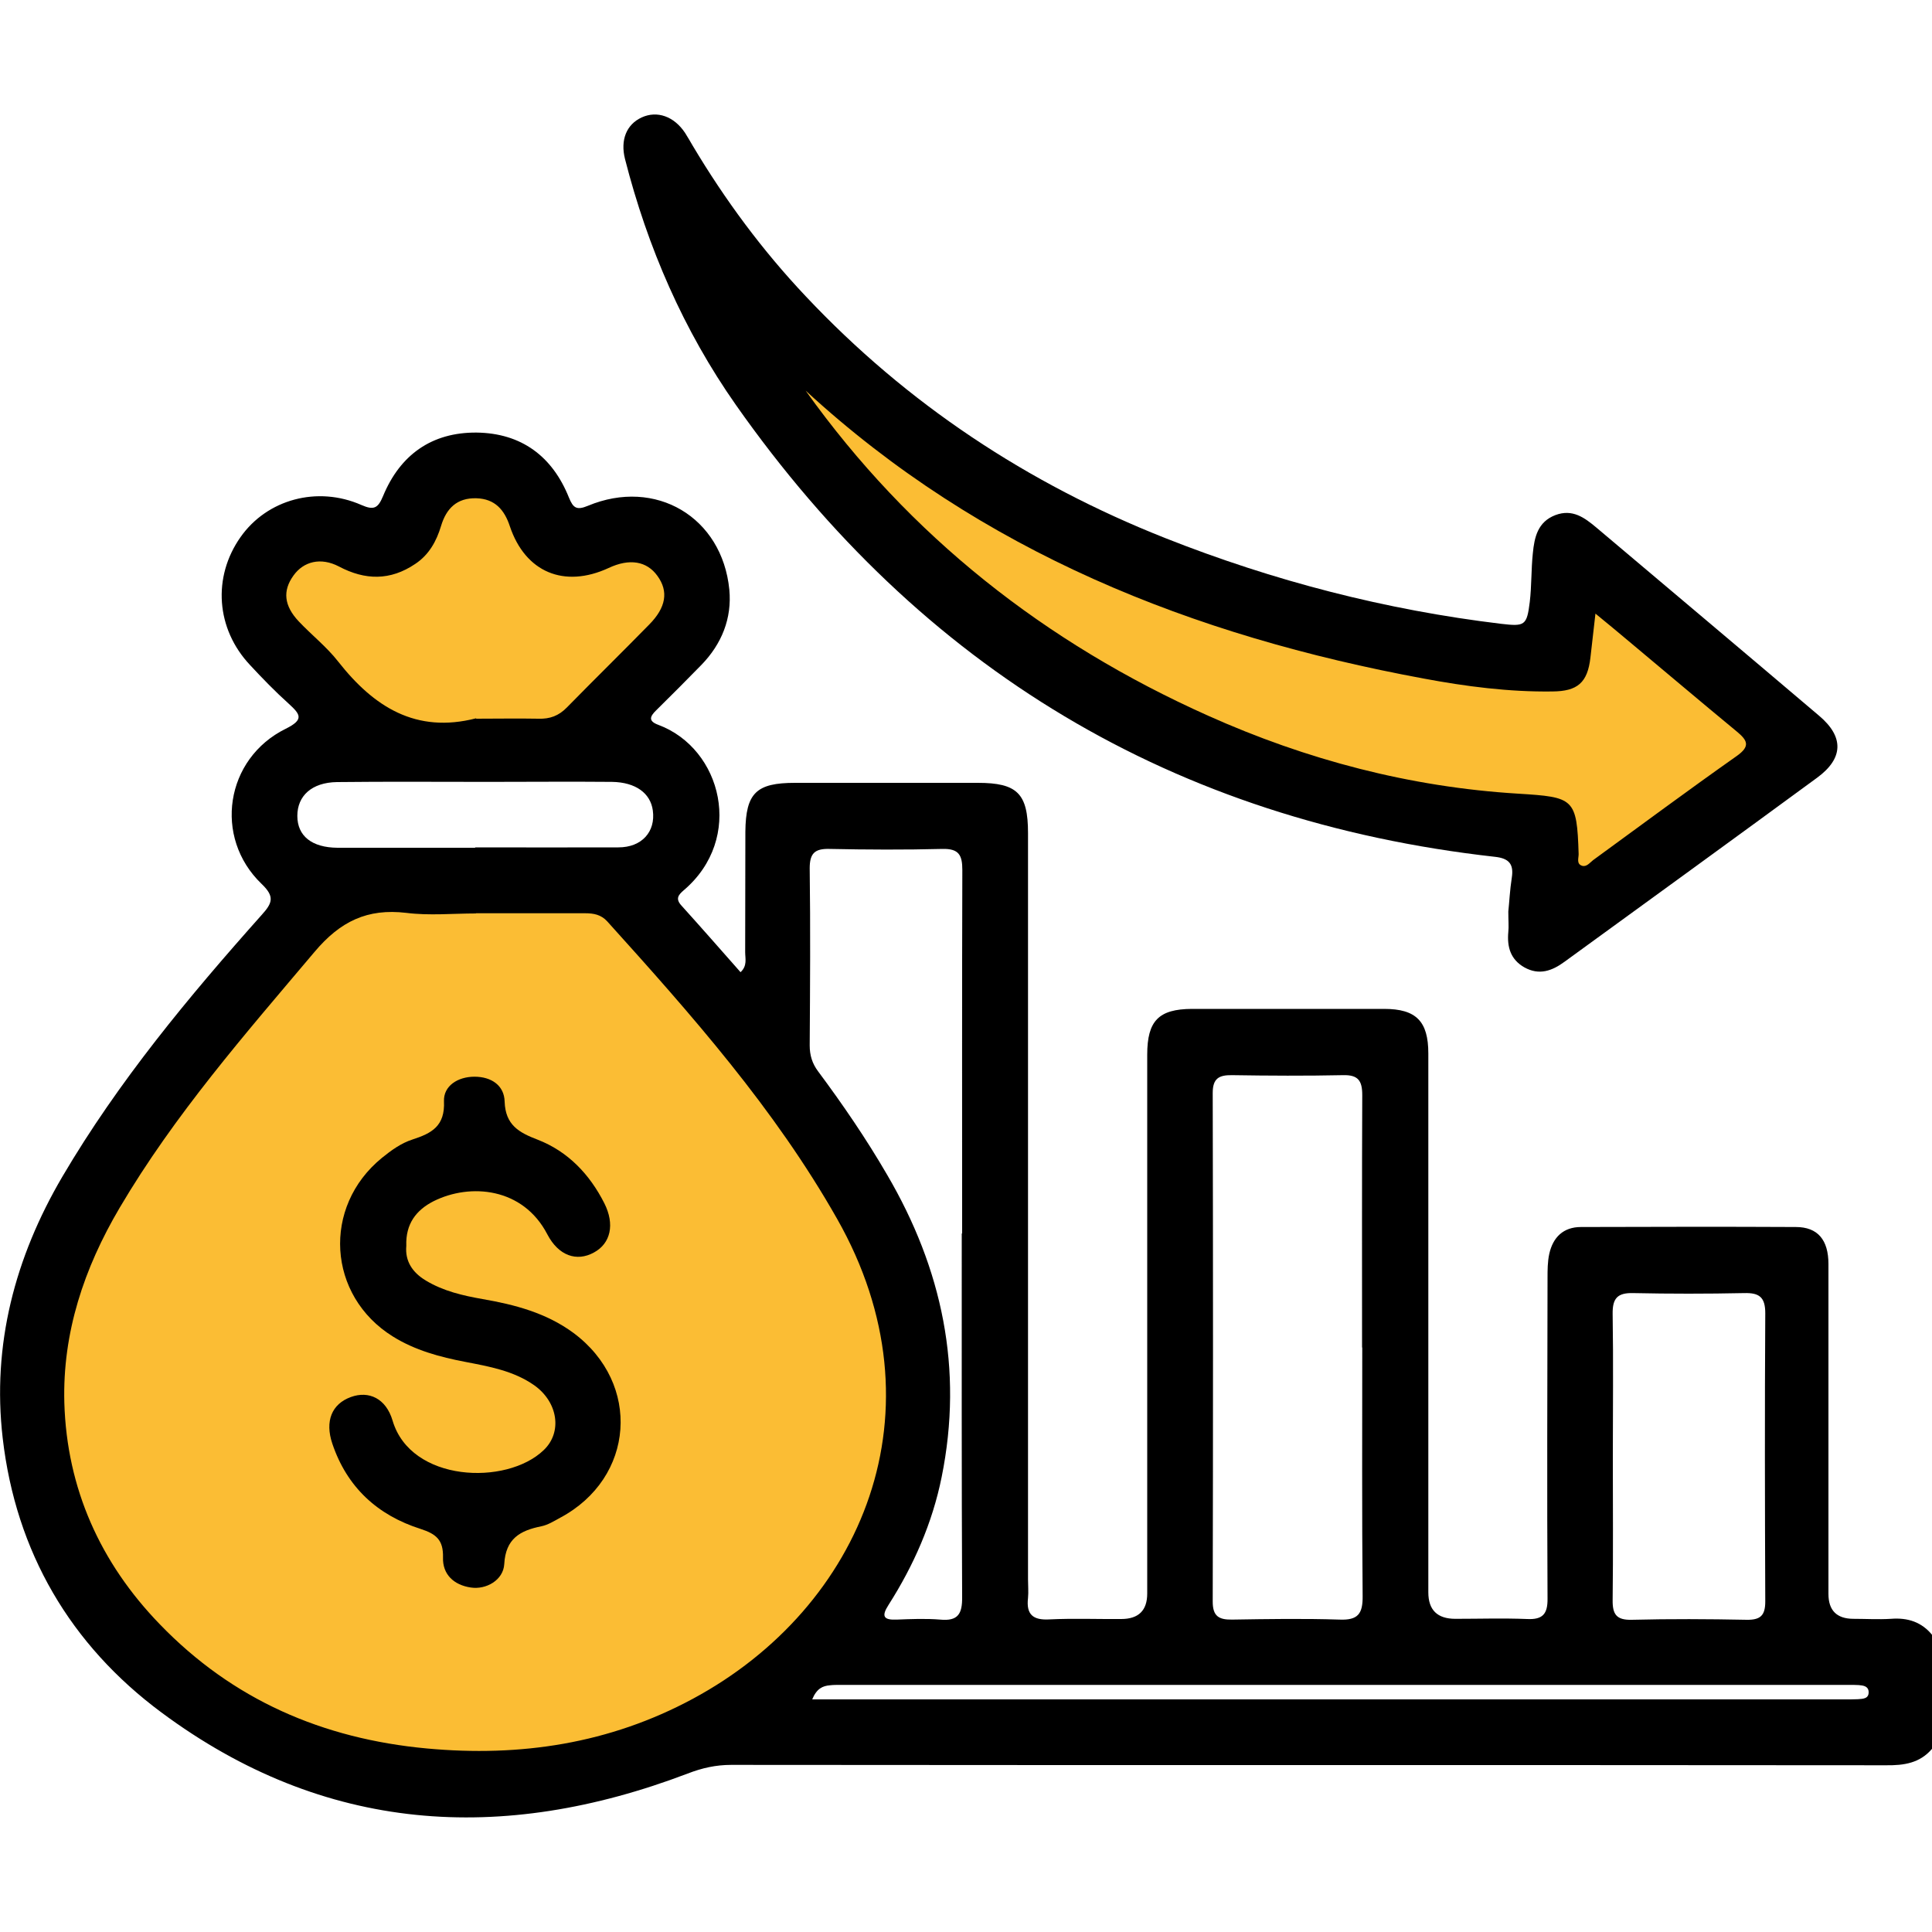
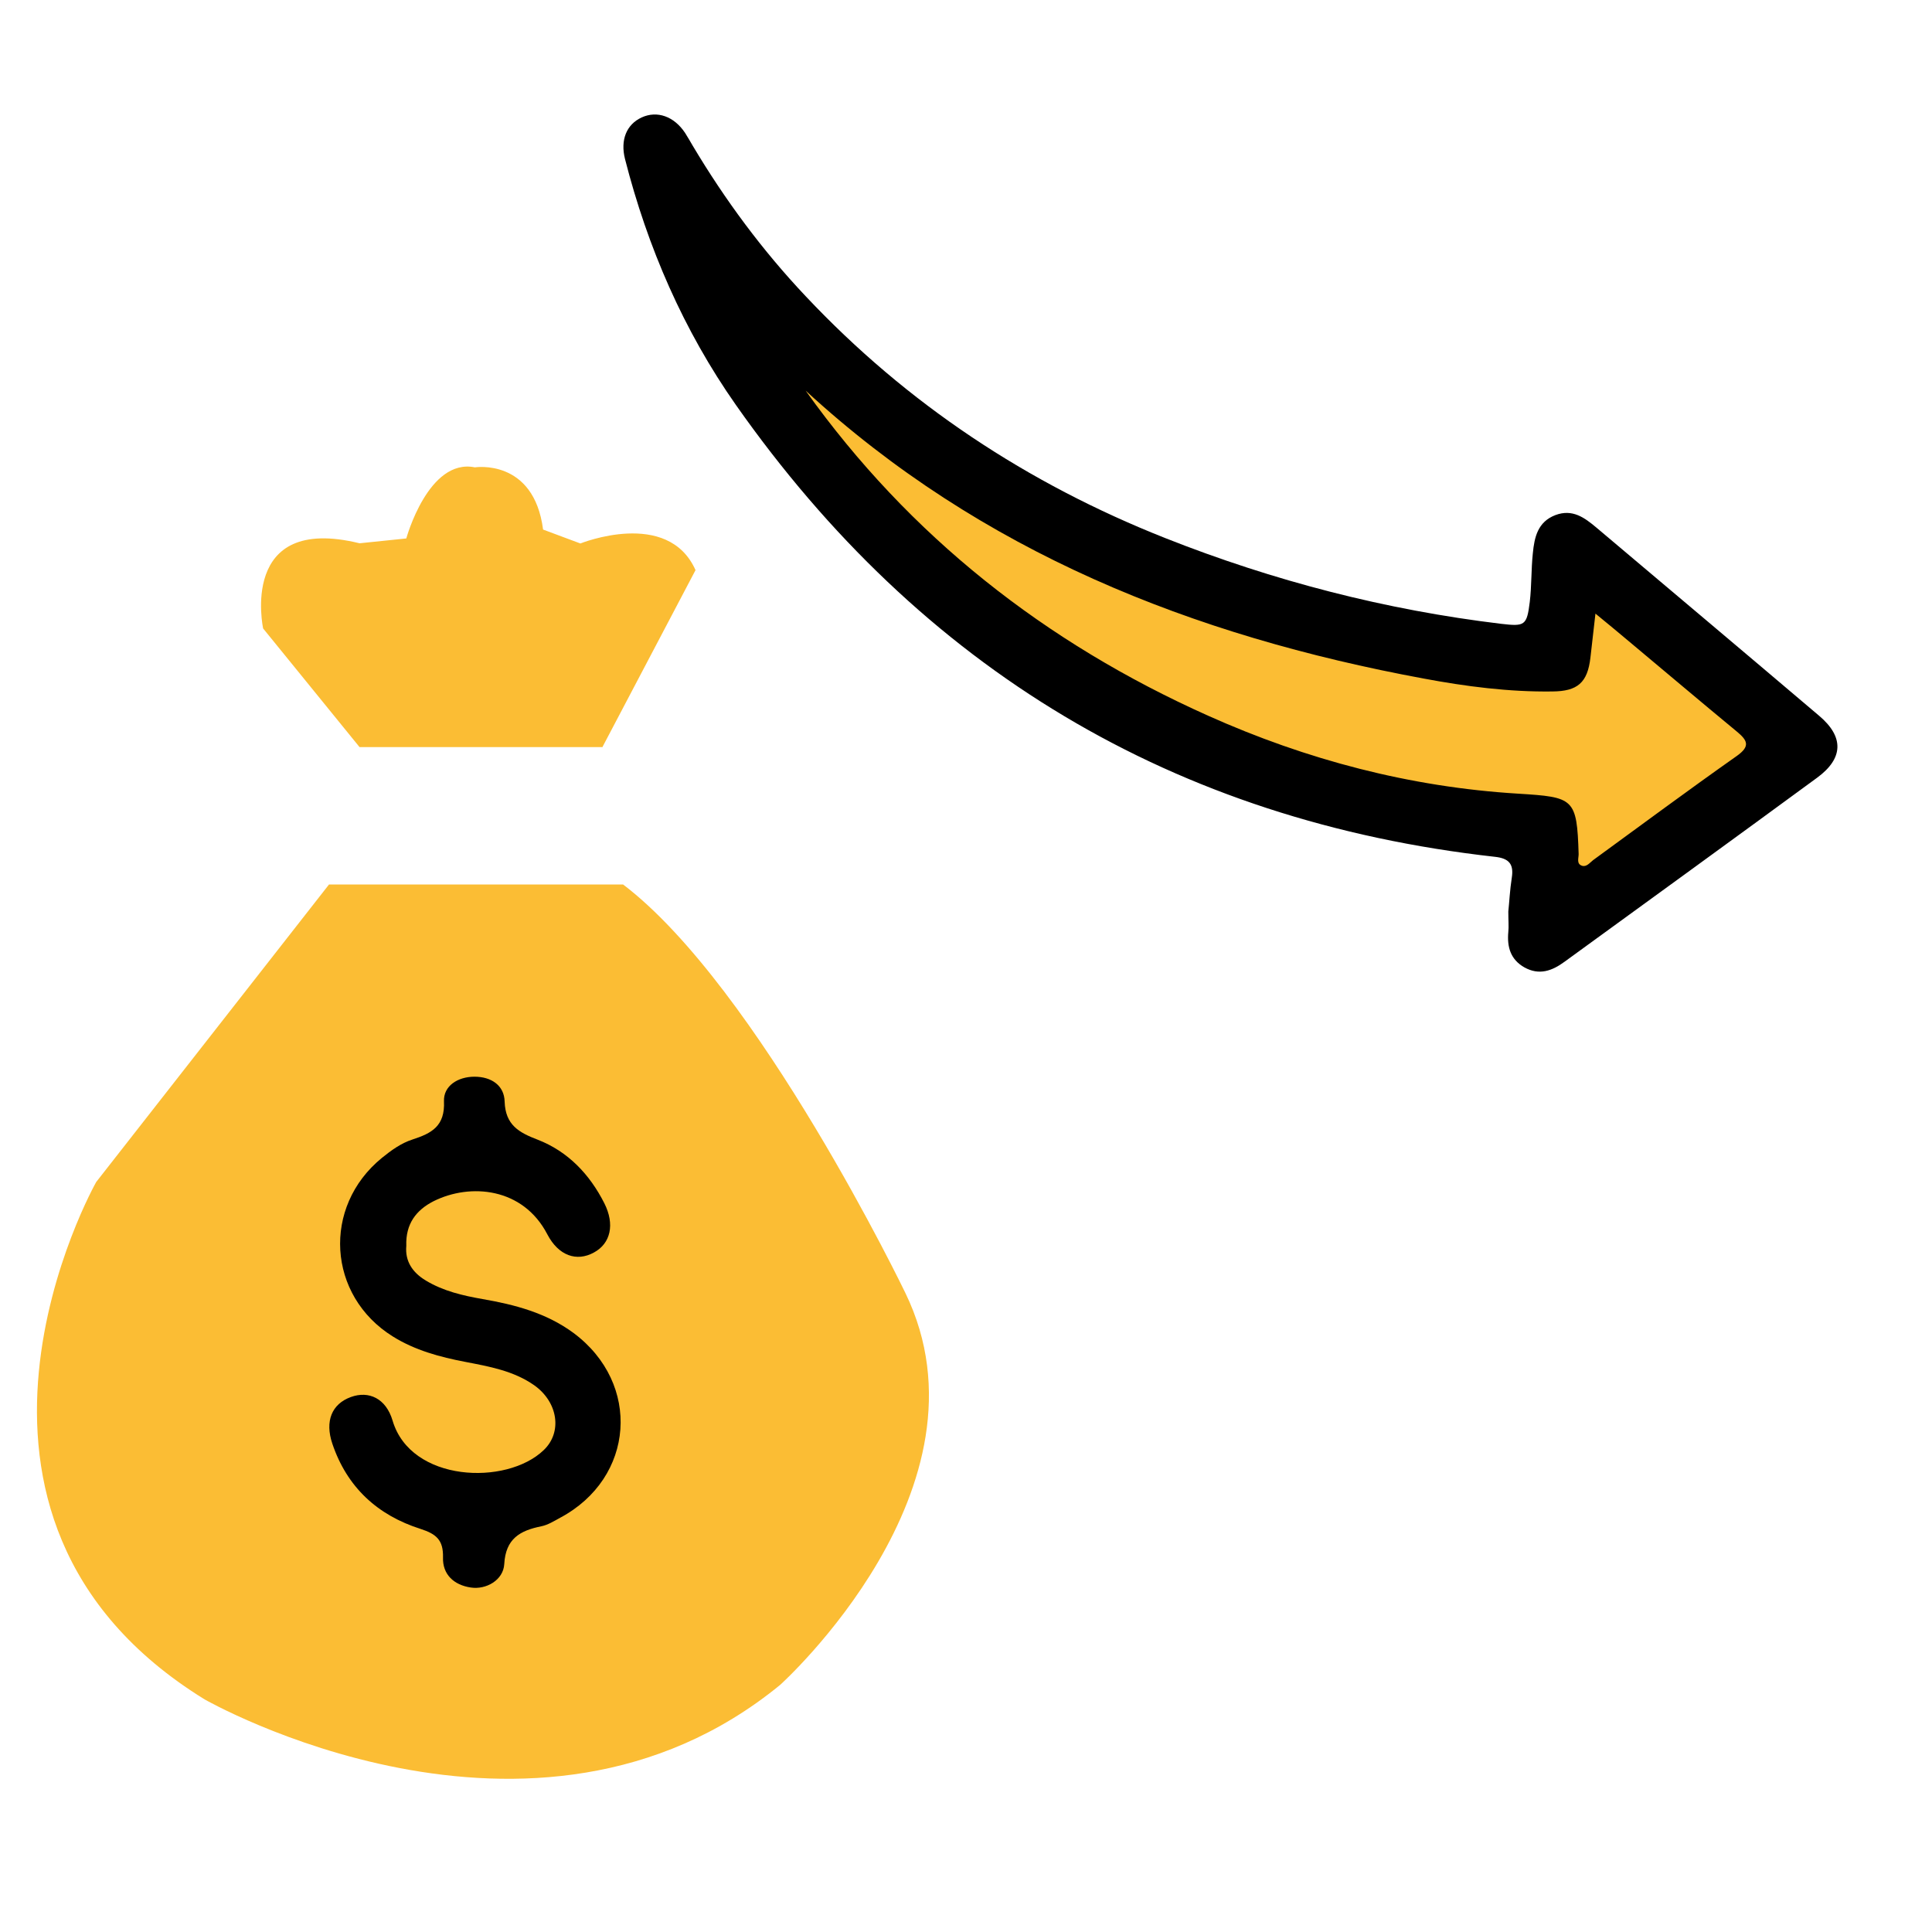
<svg xmlns="http://www.w3.org/2000/svg" id="Layer_1" viewBox="0 0 100 100">
  <defs>
    <style>.cls-1{fill:#fbbd34;}</style>
  </defs>
  <path class="cls-1" d="m32.26,45.78h-15.23l-12.05,15.4s-9.79,17.28,5.61,26.78c0,0,16.99,9.73,29.79-.75,0,0,11.37-10.23,6.48-20.29,0,0-7.61-15.82-14.61-21.14Z" />
  <path class="cls-1" d="m31.17,38.67h-12.56l-4.99-6.14s-1.29-5.95,4.99-4.41l2.42-.25s1.14-4.17,3.55-3.68c0,0,3.05-.48,3.53,3.22l1.93.72s4.53-1.83,5.96,1.38l-4.83,9.18Z" />
  <path class="cls-1" d="m80.12,48.33l12.88-9.66-11.43-9.82-1.45,5.31s-20.61-.32-42.02-18.68c0,0,4.19,22.06,41.06,27.37l.97,5.47Z" />
-   <path d="m100,90.52c-.63.74-1.45.86-2.37.85-19.93-.02-39.85,0-59.78-.02-.8,0-1.51.16-2.26.45-9.62,3.66-18.81,3.09-27.23-3.16-4.72-3.5-7.54-8.32-8.22-14.2-.56-4.83.63-9.35,3.09-13.54,2.9-4.93,6.53-9.3,10.32-13.55.55-.61.68-.94-.01-1.6-2.51-2.41-1.88-6.49,1.25-8.03.97-.48.75-.75.15-1.3-.7-.63-1.36-1.31-2-2-1.76-1.87-1.95-4.55-.49-6.62,1.37-1.95,3.97-2.67,6.26-1.66.66.29.86.15,1.12-.47.88-2.13,2.52-3.3,4.84-3.28,2.31.03,3.92,1.22,4.78,3.37.22.54.4.66.98.42,3.5-1.46,6.95.58,7.32,4.34.14,1.48-.39,2.81-1.45,3.9-.77.79-1.55,1.57-2.34,2.35-.34.33-.4.56.12.75,3.29,1.23,4.46,5.88,1.31,8.56-.28.24-.44.44-.12.79,1.02,1.13,2.02,2.27,3.06,3.45.36-.33.24-.71.24-1.03.01-2.08,0-4.16.01-6.24.02-2.01.57-2.53,2.57-2.53,3.15,0,6.31,0,9.46,0,2.04,0,2.6.55,2.6,2.6,0,12.87,0,25.75,0,38.62,0,.33.03.65,0,.97-.1.85.25,1.16,1.11,1.11,1.23-.06,2.47-.01,3.71-.02q1.35,0,1.35-1.32c0-6.53,0-13.07,0-19.6,0-2.76,0-5.53,0-8.29,0-1.75.59-2.36,2.31-2.37,3.32,0,6.63,0,9.95,0,1.66,0,2.29.64,2.29,2.31,0,9.3,0,18.59,0,27.89q0,1.37,1.4,1.37c1.24,0,2.47-.04,3.71.01.81.04,1.07-.26,1.06-1.06-.03-5.53-.01-11.05,0-16.58,0-.42,0-.85.09-1.26.19-.86.73-1.39,1.64-1.39,3.71-.01,7.41-.02,11.12,0,1.14,0,1.69.67,1.69,1.92,0,5.69,0,11.38,0,17.07q0,1.28,1.28,1.29c.65,0,1.3.04,1.95,0,.87-.07,1.6.16,2.16.86v5.85ZM24.64,47.28c-1.2,0-2.42.12-3.61-.03-2.02-.24-3.42.44-4.75,2.02-3.59,4.25-7.25,8.43-10.09,13.25-1.84,3.12-2.96,6.46-2.86,10.09.13,4.43,1.86,8.28,4.94,11.46,3.77,3.91,8.43,5.93,13.82,6.43,4.85.45,9.46-.25,13.77-2.57,8.79-4.73,13.09-14.94,7.47-24.84-3.23-5.7-7.54-10.57-11.9-15.4-.32-.35-.7-.42-1.14-.42-1.89,0-3.77,0-5.66,0Zm45.86,22.47c0-4.36-.01-8.71.01-13.07,0-.74-.21-1.05-.99-1.03-1.92.04-3.84.03-5.75,0-.68-.01-1,.17-1,.92.02,8.78.02,17.56,0,26.33,0,.75.31.94,1,.93,1.85-.03,3.71-.06,5.56,0,.96.04,1.21-.3,1.2-1.22-.04-4.29-.02-8.58-.02-12.87Zm-20.7-5.9c0-6.27-.01-12.55.01-18.82,0-.77-.18-1.11-1.03-1.09-1.95.05-3.9.04-5.85,0-.76-.02-1.02.23-1.02,1,.04,3.06.02,6.11,0,9.17,0,.51.13.94.44,1.35,1.28,1.72,2.49,3.49,3.57,5.35,2.85,4.87,3.95,10.05,2.82,15.64-.48,2.38-1.45,4.58-2.75,6.62-.38.59-.26.79.43.76.75-.03,1.5-.06,2.24,0,.93.09,1.15-.3,1.14-1.17-.03-6.27-.02-12.55-.02-18.82Zm33.68,11.56c0,2.47.02,4.94-.01,7.41-.01.74.2,1.04.99,1.02,1.98-.05,3.96-.04,5.95,0,.72.01.96-.23.96-.95-.02-4.97-.03-9.94,0-14.92,0-.84-.32-1.06-1.09-1.04-1.92.04-3.84.04-5.75,0-.81-.02-1.07.27-1.06,1.07.04,2.47.01,4.94.01,7.41ZM24.65,37.2c1.07,0,2.15-.02,3.22,0,.59.02,1.05-.15,1.47-.58,1.41-1.44,2.85-2.85,4.26-4.29.88-.89,1.01-1.72.43-2.52-.55-.77-1.45-.92-2.53-.41-2.3,1.06-4.31.22-5.11-2.16-.28-.85-.77-1.42-1.73-1.45-1.01-.03-1.56.53-1.83,1.43-.24.8-.63,1.5-1.34,1.97-1.29.87-2.59.85-3.95.13-.94-.49-1.83-.26-2.35.47-.57.79-.49,1.56.27,2.37.67.71,1.45,1.32,2.05,2.09,1.84,2.34,4.02,3.73,7.13,2.93Zm-.05,6.66h0c2.47,0,4.94.01,7.41,0,1.21,0,1.93-.81,1.78-1.91-.12-.89-.88-1.46-2.11-1.48-2.14-.02-4.29,0-6.44,0-2.6,0-5.2-.02-7.8.01-1.3.02-2.05.71-2.05,1.75,0,1.04.75,1.64,2.08,1.65,2.37,0,4.75,0,7.12,0Zm17.46,44.1c.44,0,.75,0,1.07,0,17.45,0,34.91,0,52.36,0,.23,0,.46,0,.68-.01.26-.02.57-.02.55-.39-.02-.29-.28-.32-.51-.34-.16-.01-.32-.01-.49-.01-17.42,0-34.84,0-52.27,0-.16,0-.33,0-.49.02-.38.03-.69.17-.92.73Z" />
  <path d="m78.07,47.18c.05-.46.08-1.11.18-1.75.11-.7-.14-1-.86-1.08-16.63-1.86-29.71-9.74-39.3-23.39-2.71-3.86-4.57-8.15-5.74-12.73-.25-.99.08-1.79.86-2.15.8-.37,1.68-.06,2.25.8.14.22.27.45.4.67,1.67,2.8,3.6,5.41,5.84,7.78,5.25,5.58,11.49,9.7,18.61,12.52,5.61,2.22,11.41,3.72,17.4,4.44,1.21.14,1.32.09,1.47-1.13.1-.84.07-1.69.16-2.53.08-.82.25-1.62,1.17-1.97.88-.33,1.5.13,2.11.64,3.85,3.25,7.7,6.49,11.54,9.75,1.29,1.09,1.26,2.2-.1,3.2-4.35,3.19-8.72,6.36-13.08,9.53-.64.47-1.31.72-2.08.29-.72-.41-.9-1.06-.83-1.83.03-.29,0-.58,0-1.07Zm-36.37-26.96c5.38,7.54,12.4,13.05,20.82,16.82,5.11,2.29,10.47,3.7,16.06,4.04,2.89.18,3.04.23,3.13,3.13,0,.21-.12.5.17.6.24.08.41-.16.58-.29,2.47-1.8,4.92-3.62,7.42-5.38.74-.52.57-.82,0-1.29-1.88-1.55-3.74-3.13-5.61-4.69-.53-.45-1.07-.89-1.69-1.4-.1.87-.18,1.57-.26,2.28-.15,1.3-.67,1.74-1.97,1.75-2.25.03-4.48-.26-6.67-.67-11.94-2.21-22.9-6.54-31.98-14.9Z" />
  <path d="m21.03,64.49c-.07.78.31,1.37,1.01,1.79.91.55,1.92.78,2.94.96,1.68.29,3.3.72,4.7,1.75,3.53,2.62,3.18,7.51-.69,9.57-.31.17-.63.37-.97.44-1.1.22-1.85.64-1.92,1.96-.05.83-.94,1.33-1.73,1.21-.88-.13-1.47-.68-1.44-1.56.02-.9-.35-1.21-1.15-1.47-2.24-.71-3.82-2.16-4.58-4.42-.39-1.16-.03-2.05.96-2.41.93-.34,1.82.07,2.16,1.22.94,3.19,5.89,3.38,7.82,1.53.98-.93.74-2.49-.49-3.36-1.07-.75-2.33-.97-3.57-1.21-1.31-.25-2.6-.6-3.74-1.31-3.4-2.11-3.68-6.72-.57-9.25.48-.39.99-.76,1.58-.95.99-.32,1.69-.69,1.63-1.98-.03-.79.71-1.27,1.58-1.27.87,0,1.54.45,1.56,1.29.04,1.21.74,1.6,1.71,1.97,1.57.61,2.69,1.79,3.45,3.29.55,1.09.33,2.08-.54,2.55-.89.49-1.83.17-2.41-.94-1.26-2.43-3.99-2.66-5.88-1.72-.91.46-1.46,1.18-1.42,2.31Z" />
</svg>